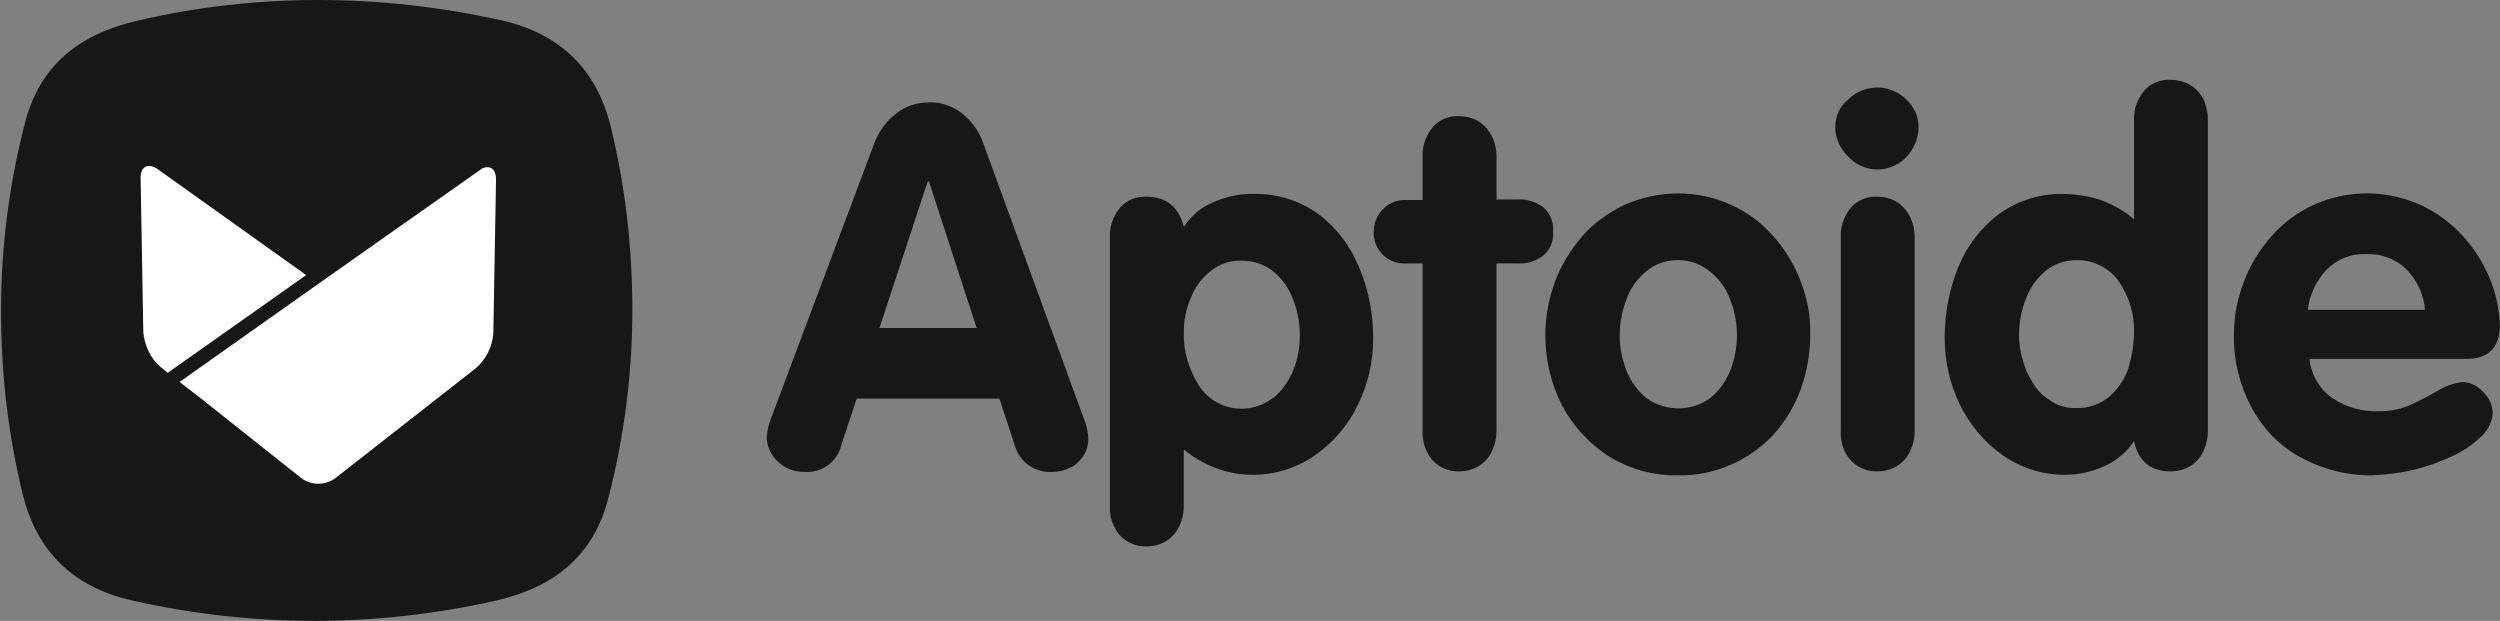
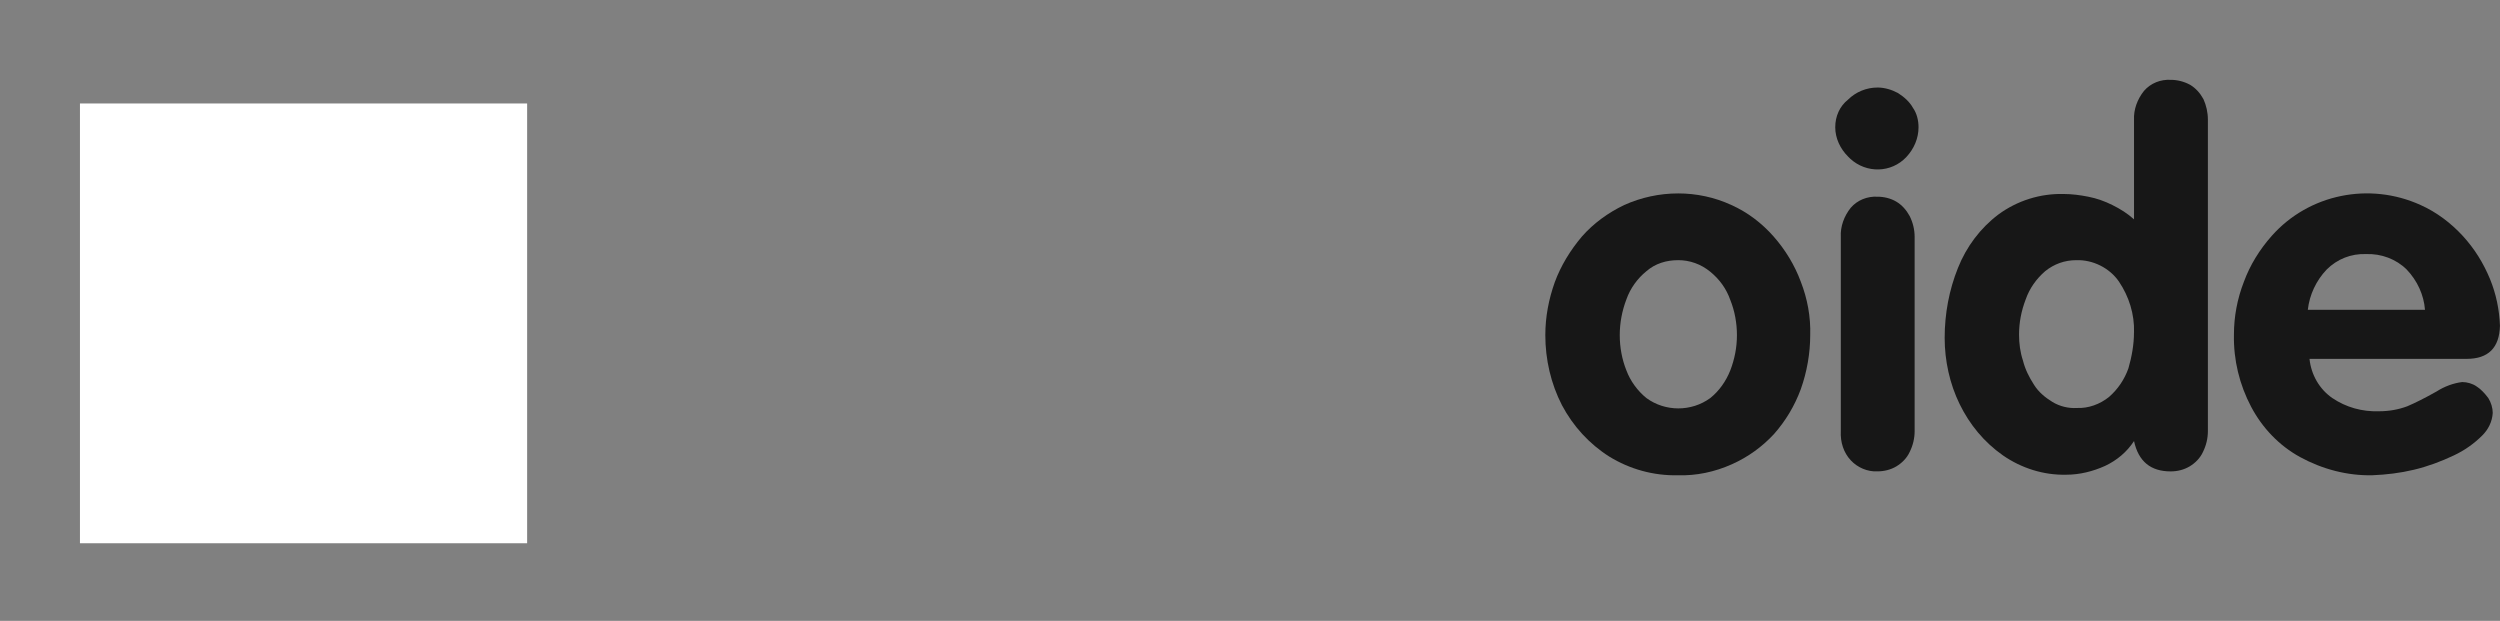
<svg xmlns="http://www.w3.org/2000/svg" width="1208" height="300" viewBox="0 0 1208 300" fill="none">
  <rect x="0" y="0" width="1208" height="300" fill="#808080" stroke="none" />
  <g clip-path="url(#clip0_1914_12166)">
    <g clip-path="url(#clip1_1914_12166)">
-       <path d="M372.356 202.723L422.268 69.747C424.413 63.886 427.906 58.817 432.739 55.087C437.3 51.357 442.939 49.488 448.839 49.488C454.74 49.227 460.641 51.357 465.211 55.087C470.044 59.087 473.528 64.156 475.411 70.016L523.974 202.993C525.051 205.923 525.857 208.862 525.857 212.053C525.857 214.983 525.051 217.922 523.449 220.322C521.838 222.713 519.694 224.852 517.277 225.912C514.598 227.252 511.639 228.042 508.688 228.042C500.371 228.573 492.86 223.513 490.443 215.513L482.922 192.594H413.96L406.448 215.253C404.566 223.243 397.054 228.573 388.737 228.042C383.904 228.042 379.343 226.443 375.849 222.982C372.365 219.783 370.482 215.522 370.482 210.992C370.754 208.062 371.288 205.393 372.356 202.723M448.296 87.597L424.956 158.485H471.917L448.839 87.597H448.296Z" fill="#171717" />
-       <path d="M536.319 244.832V114.515C536.047 109.455 537.93 104.386 541.152 100.386C544.374 96.656 549.206 94.787 554.03 95.056C563.424 95.056 569.597 99.856 572.013 109.707C575.497 104.377 580.33 100.117 586.24 97.717C592.412 95.056 599.118 93.448 605.825 93.717C617.101 93.448 628.097 96.917 637.229 103.577C646.08 110.237 652.786 119.306 656.814 129.435C661.384 140.095 663.52 151.815 663.52 163.284C663.52 174.753 661.113 185.403 656.28 195.263C651.718 205.123 644.469 213.653 635.347 220.052C626.486 226.182 615.762 229.651 604.748 229.382C598.847 229.382 593.218 228.312 587.579 226.182C581.941 224.052 576.574 221.122 572.013 217.122V244.571C572.013 248.041 571.208 251.501 569.597 254.692C568.248 257.622 565.841 260.021 563.153 261.621C560.474 263.221 557.252 264.012 554.03 264.012C549.197 264.282 544.365 262.152 541.152 258.682C537.93 254.952 536.056 249.892 536.319 244.832M572.013 160.615C571.741 169.675 574.42 178.474 579.253 186.203C586.502 197.663 601.797 200.863 613.065 193.663C613.87 193.133 614.404 192.603 615.21 192.333C619.509 188.873 622.721 184.073 624.875 179.004C627.02 173.674 628.097 167.814 628.097 161.945C628.097 156.076 627.02 150.216 624.875 144.886C622.993 139.556 619.771 135.026 615.481 131.296C611.191 127.827 605.816 125.966 600.186 125.966C594.548 125.696 589.19 127.566 584.891 131.026C580.602 134.496 577.38 138.756 575.497 143.816C573.081 149.146 572.013 154.746 572.013 160.606" fill="#171717" />
-       <path d="M687.404 208.323V127.305H679.358C675.068 127.566 671.041 125.966 668.091 123.036C665.131 120.106 663.529 115.837 663.801 111.846C663.801 107.847 665.403 103.856 668.362 100.926C671.312 97.996 675.34 96.396 679.367 96.656H687.413V75.598C687.141 70.537 689.033 65.477 692.246 61.469C695.458 57.739 700.3 55.869 705.124 56.139C708.346 56.139 711.568 56.939 714.247 58.53C716.926 60.13 719.08 62.529 720.69 65.459C722.301 68.659 723.116 72.119 723.116 75.58V96.369H733.307C737.605 96.099 741.895 97.43 745.651 100.099C749.135 103.029 750.746 107.289 750.484 111.828C750.746 116.358 749.135 120.618 745.651 123.558C742.158 126.218 737.868 127.548 733.307 127.287H723.116V208.305C723.116 211.774 722.301 215.235 720.69 218.434C719.351 221.364 716.935 223.764 714.247 225.364C711.568 226.964 708.337 227.764 705.124 227.764C700.3 228.025 695.458 225.894 692.246 222.434C689.033 218.704 687.141 213.644 687.413 208.314" fill="#171717" />
      <path d="M810.84 93.457C819.7 93.457 828.551 95.326 836.597 99.056C844.38 102.525 851.358 107.855 856.987 114.246C862.625 120.645 867.186 128.105 870.137 136.104C873.359 144.364 874.97 153.164 874.698 161.954C874.698 170.753 873.087 179.813 870.137 188.073C867.186 196.063 862.888 203.262 857.258 209.662C851.62 215.792 844.651 220.852 836.859 224.321C828.542 228.051 819.691 229.921 810.831 229.651C799.02 229.921 787.49 226.721 777.553 220.591C767.896 214.461 760.113 205.932 754.746 195.802C749.38 185.403 746.701 173.683 746.701 161.954C746.701 153.164 748.321 144.634 751.262 136.374C754.212 128.375 758.774 120.915 764.412 114.255C770.05 107.855 777.028 102.795 784.811 99.065C793.128 95.335 801.979 93.466 810.84 93.466M810.84 125.714C805.201 125.714 799.844 127.314 795.545 131.044C791.255 134.514 787.762 139.304 785.888 144.634C783.743 150.233 782.666 156.094 782.666 161.954C782.666 167.814 783.743 173.683 785.888 179.013C787.771 184.073 791.255 188.873 795.545 192.342C804.667 199.002 817.283 199.002 826.406 192.342C830.696 188.882 833.918 184.352 836.063 179.013C838.208 173.413 839.285 167.823 839.285 161.954C839.285 156.085 838.208 150.224 836.063 144.895C834.189 139.565 830.967 135.035 826.406 131.305C821.845 127.575 816.478 125.705 810.84 125.705" fill="#171717" />
      <path d="M907.179 42.289C910.664 42.289 914.157 43.358 917.107 44.958C920.058 46.828 922.746 49.218 924.357 52.148C926.239 54.809 927.035 58.278 927.035 61.478C927.035 66.808 924.891 71.868 921.144 75.877C913.895 83.606 901.821 83.867 894.029 76.677C893.767 76.407 893.224 75.877 892.952 75.616C889.205 71.877 886.789 66.817 886.789 61.487C886.789 56.157 888.943 51.357 892.952 48.158C896.717 44.437 901.812 42.298 907.179 42.298" fill="#171717" />
      <path d="M889.477 208.323V114.506C889.206 109.446 891.079 104.386 894.301 100.377C897.523 96.647 902.356 94.778 907.179 95.047C910.401 95.047 913.623 95.847 916.302 97.438C918.99 99.038 921.135 101.438 922.737 104.368C924.348 107.568 925.153 111.028 925.153 114.497V208.305C925.153 211.774 924.348 215.234 922.737 218.434C921.397 221.364 918.981 223.764 916.302 225.364C913.623 226.964 910.401 227.764 907.179 227.764C902.347 228.024 897.523 225.894 894.301 222.434C890.817 218.704 889.206 213.644 889.477 208.314" fill="#171717" />
      <path d="M1066.85 57.748V208.323C1066.85 211.783 1066.04 215.253 1064.44 218.452C1063.09 221.382 1060.68 223.782 1058 225.382C1055.31 226.982 1052.1 227.782 1048.88 227.782C1039.21 227.782 1033.31 222.982 1031.16 213.122C1027.67 218.452 1022.84 222.452 1017.2 225.112C1011.3 227.782 1004.87 229.382 998.424 229.382C987.419 229.651 976.685 226.182 967.834 220.052C958.702 213.662 951.725 205.132 946.901 195.272C942.077 185.404 939.661 174.223 939.661 163.293C939.661 151.564 941.806 140.113 946.095 129.445C950.123 119.324 956.829 110.255 965.68 103.595C974.803 96.935 985.808 93.466 997.075 93.735C1001.1 93.735 1005.13 94.266 1009.15 95.066C1013.18 95.866 1016.93 97.196 1020.69 99.065C1024.44 100.935 1027.94 103.065 1031.16 105.995V58.026C1030.9 52.966 1032.77 47.906 1035.99 43.906C1039.21 40.176 1044.04 38.307 1048.87 38.576C1052.09 38.576 1055.31 39.376 1058.26 40.976C1060.95 42.576 1063.1 44.976 1064.71 47.906C1066.04 50.836 1066.85 54.296 1066.85 57.766M1031.16 160.633C1031.43 151.843 1028.74 143.313 1023.91 136.114C1019.35 129.454 1011.3 125.454 1003.25 125.715C997.618 125.715 992.523 127.584 988.215 131.044C983.925 134.774 980.703 139.304 978.83 144.634C976.685 150.234 975.608 155.824 975.608 161.684C975.608 165.954 976.151 170.214 977.491 174.214C978.559 178.483 980.441 182.204 982.848 185.943C985.002 189.403 988.215 192.073 991.7 194.203C995.193 196.333 999.492 197.403 1003.51 197.133C1009.15 197.403 1014.78 195.272 1019.07 191.812C1023.37 188.082 1026.58 183.282 1028.46 177.953C1030.07 172.353 1031.14 166.493 1031.14 160.633" fill="#171717" />
      <path d="M1191.9 173.405H1115.95C1116.76 181.134 1120.78 188.064 1126.96 192.324C1133.66 196.854 1141.44 198.984 1149.49 198.724C1154.32 198.724 1158.88 197.924 1163.17 196.324C1166.93 194.724 1171.76 192.324 1177.39 189.133C1181.15 186.734 1185.45 185.134 1189.74 184.604C1192.14 184.604 1194.84 185.403 1196.71 186.743C1198.85 188.073 1200.73 190.203 1202.34 192.333C1203.69 194.463 1204.49 197.133 1204.49 199.533C1204.23 203.802 1202.34 207.532 1199.39 210.462C1195.37 214.462 1190.81 217.652 1185.71 220.052C1179.54 222.982 1173.09 225.382 1166.4 226.982C1159.69 228.582 1152.97 229.382 1146.27 229.642C1134.2 229.903 1122.12 226.712 1111.38 220.843C1101.19 215.252 1093.13 206.714 1087.77 196.593C1082.13 185.934 1079.18 173.944 1079.44 161.684C1079.44 152.885 1081.06 144.364 1084.27 136.096C1087.22 128.105 1091.79 120.645 1097.7 113.976C1115.68 93.717 1144.93 87.857 1169.61 99.056C1177.39 102.517 1184.37 107.855 1190 113.976C1195.64 120.115 1199.94 127.036 1203.15 134.765C1206.1 141.956 1207.71 149.685 1207.98 157.415C1207.71 168.075 1202.34 173.405 1191.88 173.405M1115.14 149.685H1171.75C1171.22 142.495 1168 135.556 1162.9 130.226C1157.8 125.166 1150.56 122.497 1143.31 122.766C1136.06 122.497 1129.35 125.166 1124.26 130.226C1119.16 135.565 1115.94 142.486 1115.14 149.685Z" fill="#171717" />
      <rect x="38.631" y="50" width="216.079" height="212.5" fill="white" />
-       <path d="M295.113 61.172C288.296 33.552 270.794 16.268 242.307 9.806C213.018 3.361 183.484 0 153.686 0C123.888 0 94.6 3.361 66.121 10.066C38.144 16.52 19.058 31.745 11.995 59.635C4.432 89.053 0.5 119.504 0.5 149.955C0.5 180.406 3.904 209.851 10.957 238.756C17.747 266.385 35.267 283.678 63.755 290.131C121.795 303.281 181.919 303.281 239.94 290.131C267.927 283.678 287.004 268.434 294.048 240.302C301.63 210.884 305.553 180.415 305.553 149.946C305.553 119.477 302.167 90.068 295.104 61.163L295.113 61.172ZM77.616 177.341C76.834 176.559 76.051 175.786 75.268 175.013C71.873 171.131 69.771 165.972 69.252 160.561L67.951 86.213C67.687 80.541 71.609 78.456 76.306 81.817L147.943 132.923L81.02 180.155L77.626 177.332L77.616 177.341ZM238.375 161.073C237.865 167.518 234.98 173.468 230.02 177.845L162.05 231.026C157.099 234.649 150.555 234.649 145.577 231.026L96.183 191.794L86.763 184.568L153.932 137.075L186.879 113.85L233.151 81.305C237.083 79.768 239.676 81.835 239.676 86.734L238.375 161.073V161.073Z" fill="#171717" />
    </g>
  </g>
  <defs>
    <clipPath id="clip0_1914_12166">
      <rect width="1207.5" height="300" fill="white" transform="translate(0.5)" />
    </clipPath>
    <clipPath id="clip1_1914_12166">
      <rect width="1207.5" height="300" fill="white" transform="translate(0.5)" />
    </clipPath>
  </defs>
</svg>